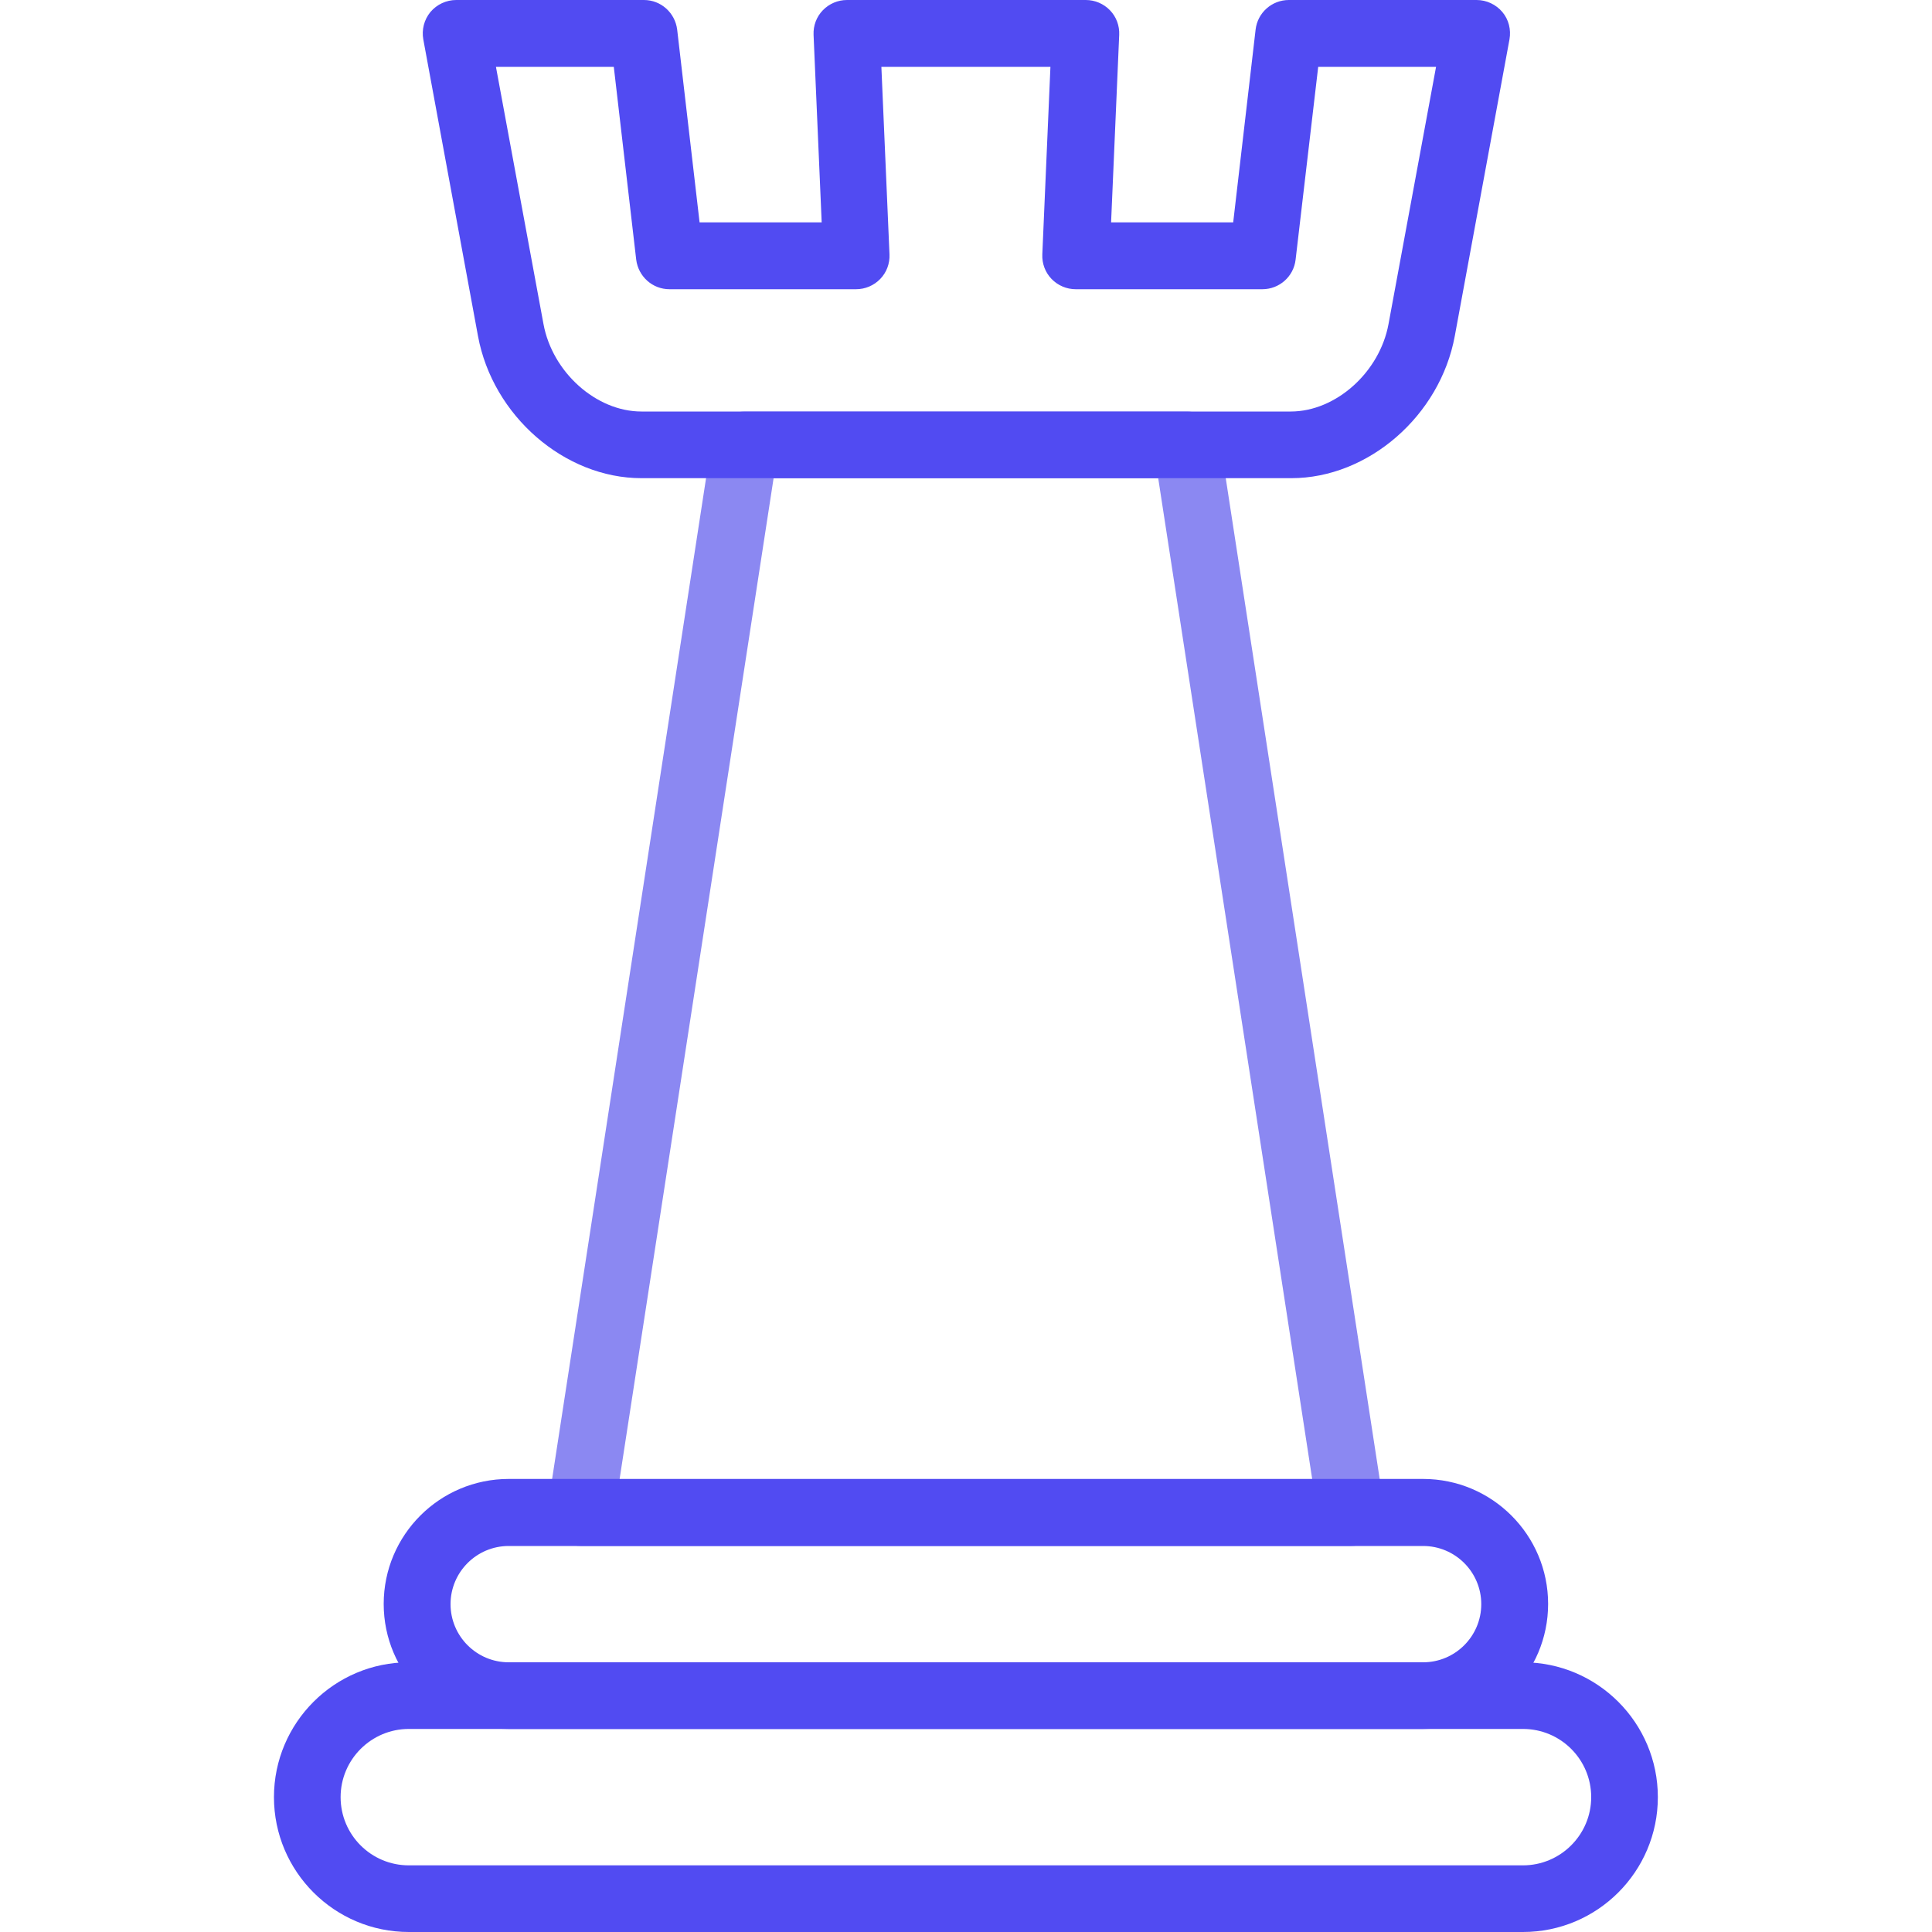
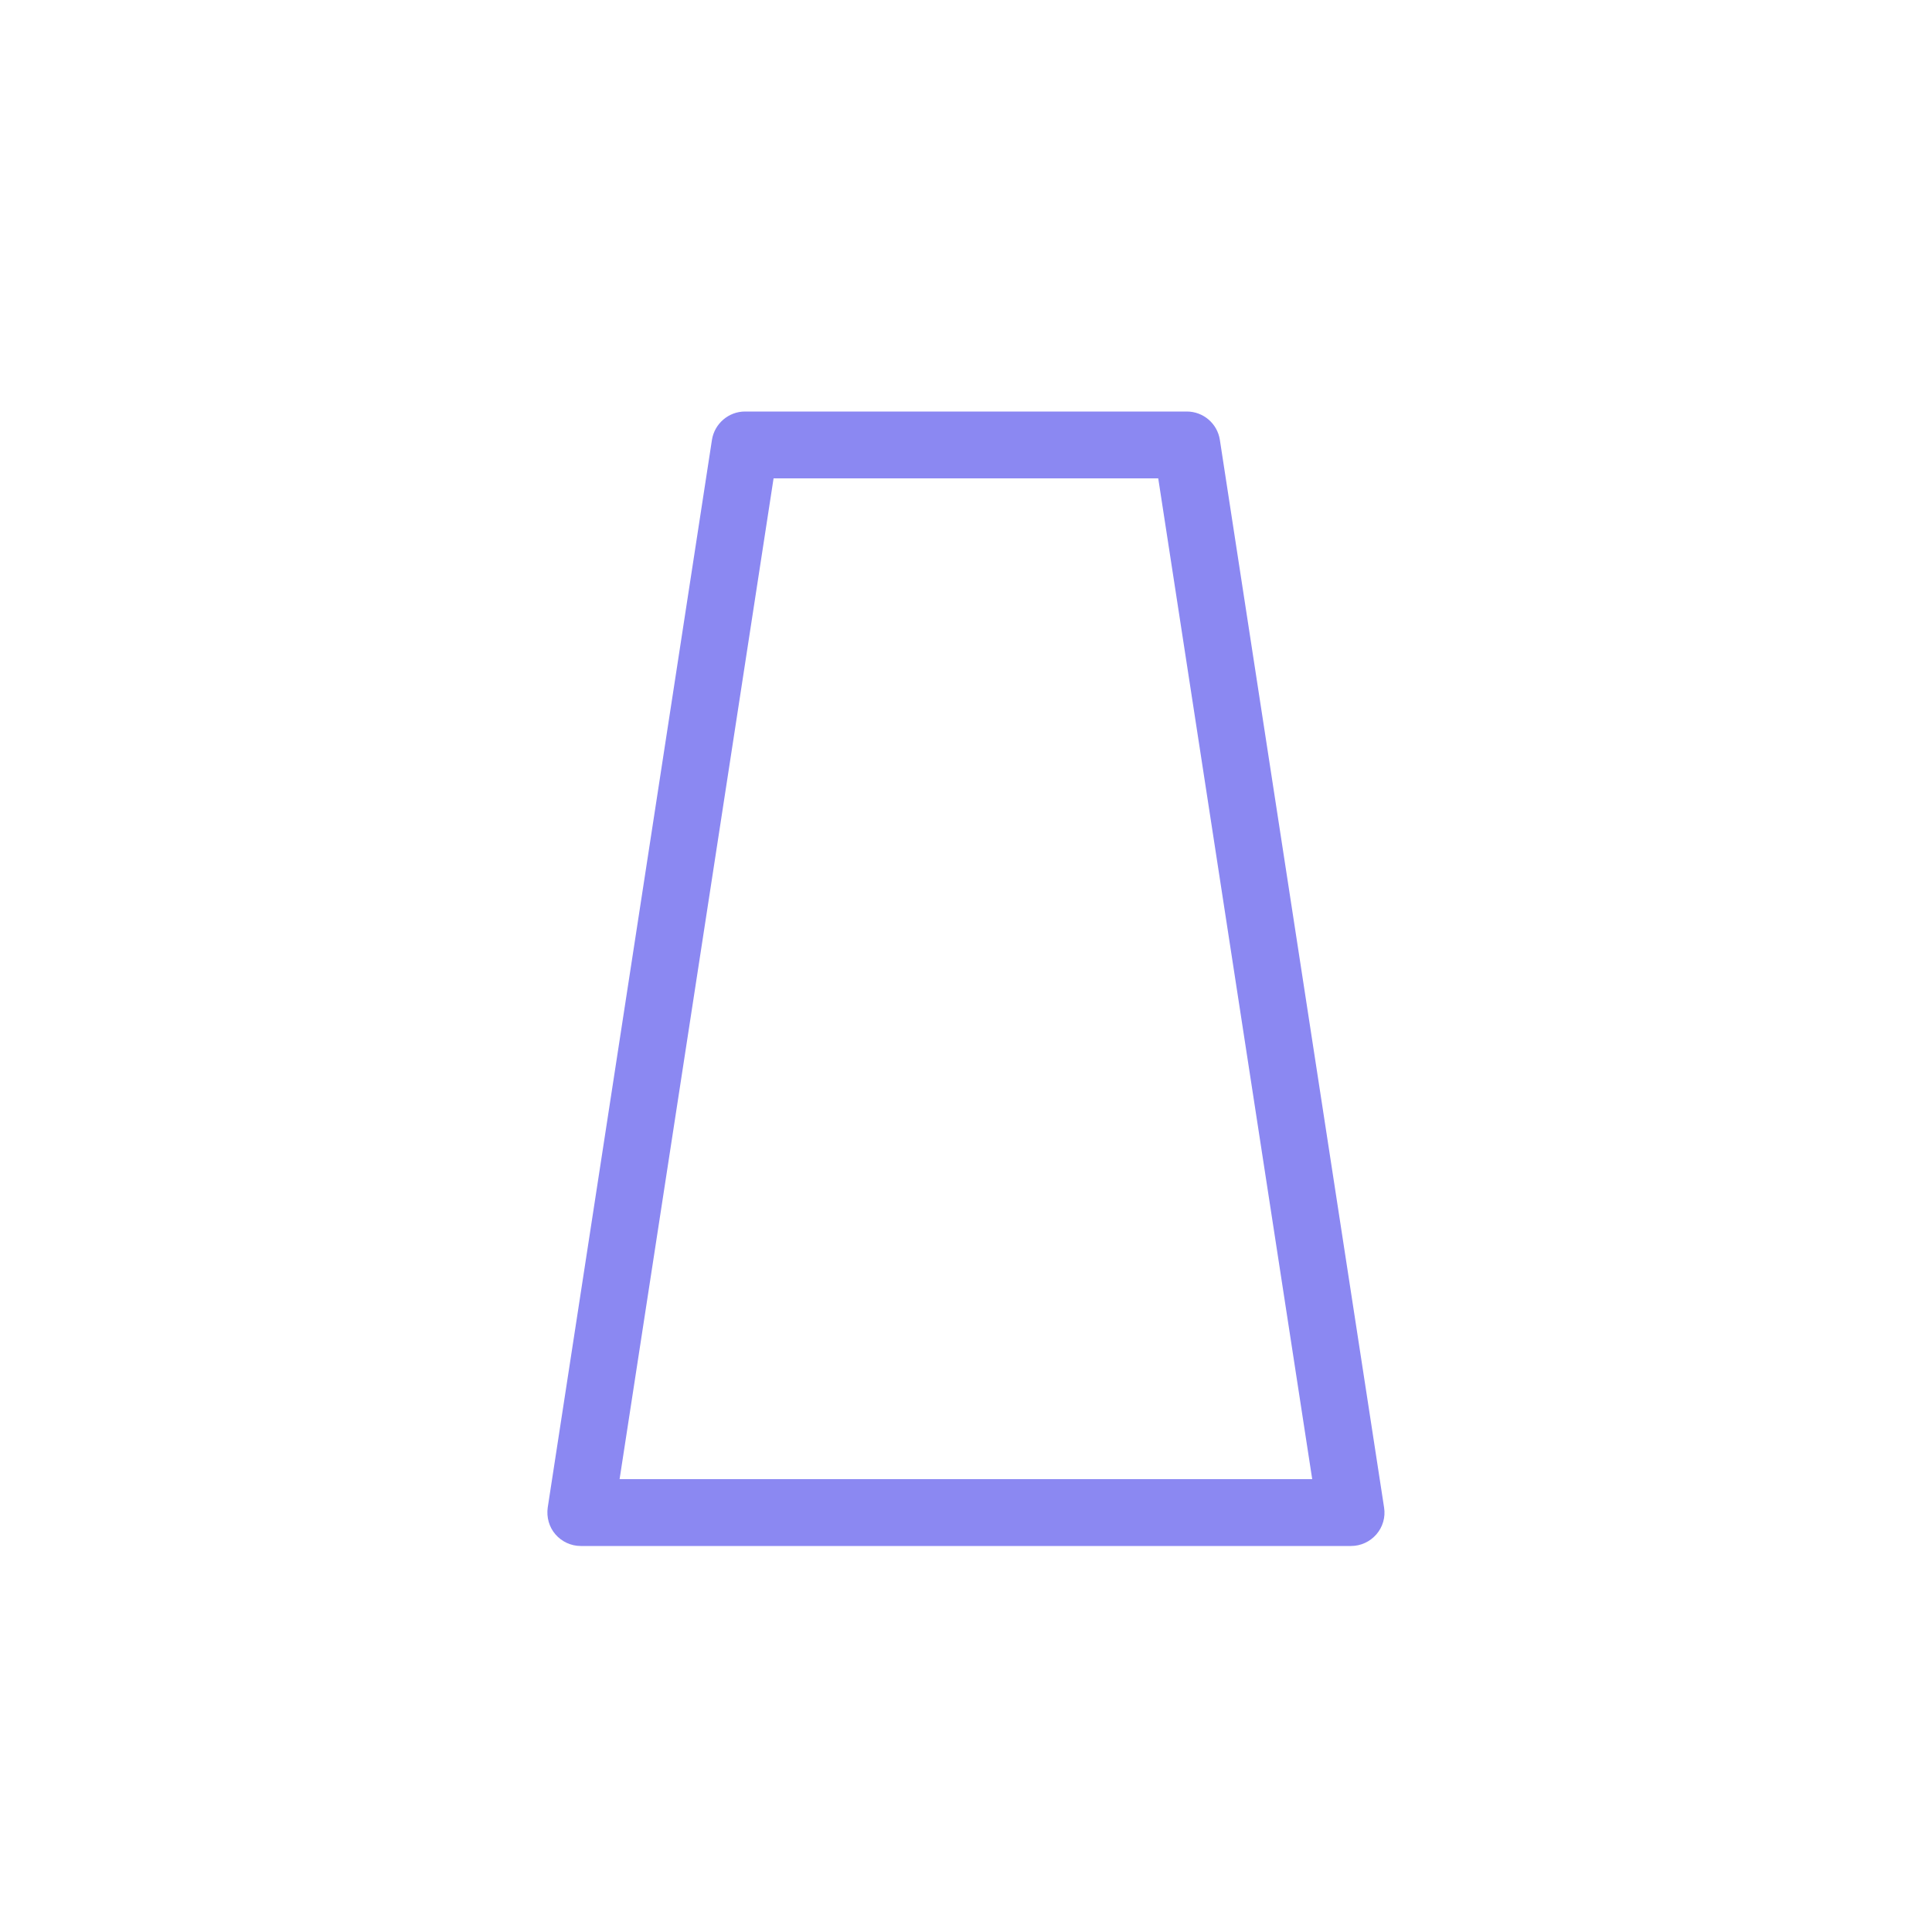
<svg xmlns="http://www.w3.org/2000/svg" id="Layer_1" data-name="Layer 1" viewBox="0 0 100 100">
  <defs>
    <style>
      .cls-1 {
        fill: #8b88f2;
      }

      .cls-2 {
        fill: #514bf2;
      }
    </style>
  </defs>
  <path class="cls-1" d="M69.94,80.02H30.06c-.5,0-.98-.22-1.31-.6-.33-.38-.47-.89-.4-1.39l8.5-55.26c.13-.84.86-1.47,1.71-1.47h22.87c.85,0,1.58.62,1.71,1.47l8.5,55.26c.08.5-.07,1.01-.4,1.39-.33.38-.81.6-1.31.6ZM32.08,76.56h35.84l-7.97-51.8h-19.91l-7.97,51.8Z" />
  <g>
-     <path class="cls-2" d="M66.81,24.75h-33.61c-3.98,0-7.7-3.23-8.46-7.36l-2.83-15.35c-.09-.5.04-1.02.37-1.42.33-.39.82-.62,1.33-.62h9.72c.88,0,1.61.66,1.72,1.53l1.16,9.98h6.32l-.42-9.71c-.02-.47.15-.93.48-1.27.33-.34.78-.53,1.25-.53h12.36c.47,0,.92.19,1.25.53.33.34.5.8.48,1.27l-.42,9.71h6.32l1.16-9.98c.1-.87.84-1.53,1.72-1.53h9.72c.51,0,1,.23,1.33.62.33.39.46.91.37,1.42l-2.83,15.35c-.76,4.13-4.48,7.36-8.46,7.36ZM25.67,3.46l2.46,13.31c.46,2.5,2.73,4.53,5.07,4.53h33.61c2.33,0,4.6-2.03,5.06-4.53l2.46-13.31h-6.1l-1.17,9.98c-.1.87-.84,1.53-1.72,1.53h-9.66c-.47,0-.92-.19-1.25-.53-.33-.34-.5-.8-.48-1.27l.42-9.71h-8.75l.42,9.71c.02.47-.15.93-.48,1.27-.33.34-.78.53-1.25.53h-9.66c-.88,0-1.61-.66-1.72-1.53l-1.16-9.98h-6.1Z" />
-     <path class="cls-2" d="M73.67,89.49H26.33c-3.57,0-6.47-2.9-6.47-6.47s2.9-6.47,6.47-6.47h47.33c3.57,0,6.47,2.9,6.47,6.47s-2.9,6.47-6.47,6.47ZM26.33,80.02c-1.66,0-3.01,1.35-3.01,3.01s1.35,3.01,3.01,3.01h47.33c1.66,0,3.01-1.35,3.01-3.01s-1.35-3.01-3.01-3.01H26.33Z" />
-     <path class="cls-2" d="M78.84,100H21.16c-3.85,0-6.98-3.13-6.98-6.98s3.13-6.98,6.98-6.98h57.67c3.85,0,6.98,3.13,6.98,6.98s-3.13,6.98-6.98,6.98ZM21.16,89.49c-1.94,0-3.53,1.58-3.53,3.53s1.58,3.53,3.53,3.53h57.67c1.94,0,3.53-1.58,3.53-3.53s-1.58-3.53-3.53-3.53H21.16Z" />
-   </g>
+     </g>
</svg>